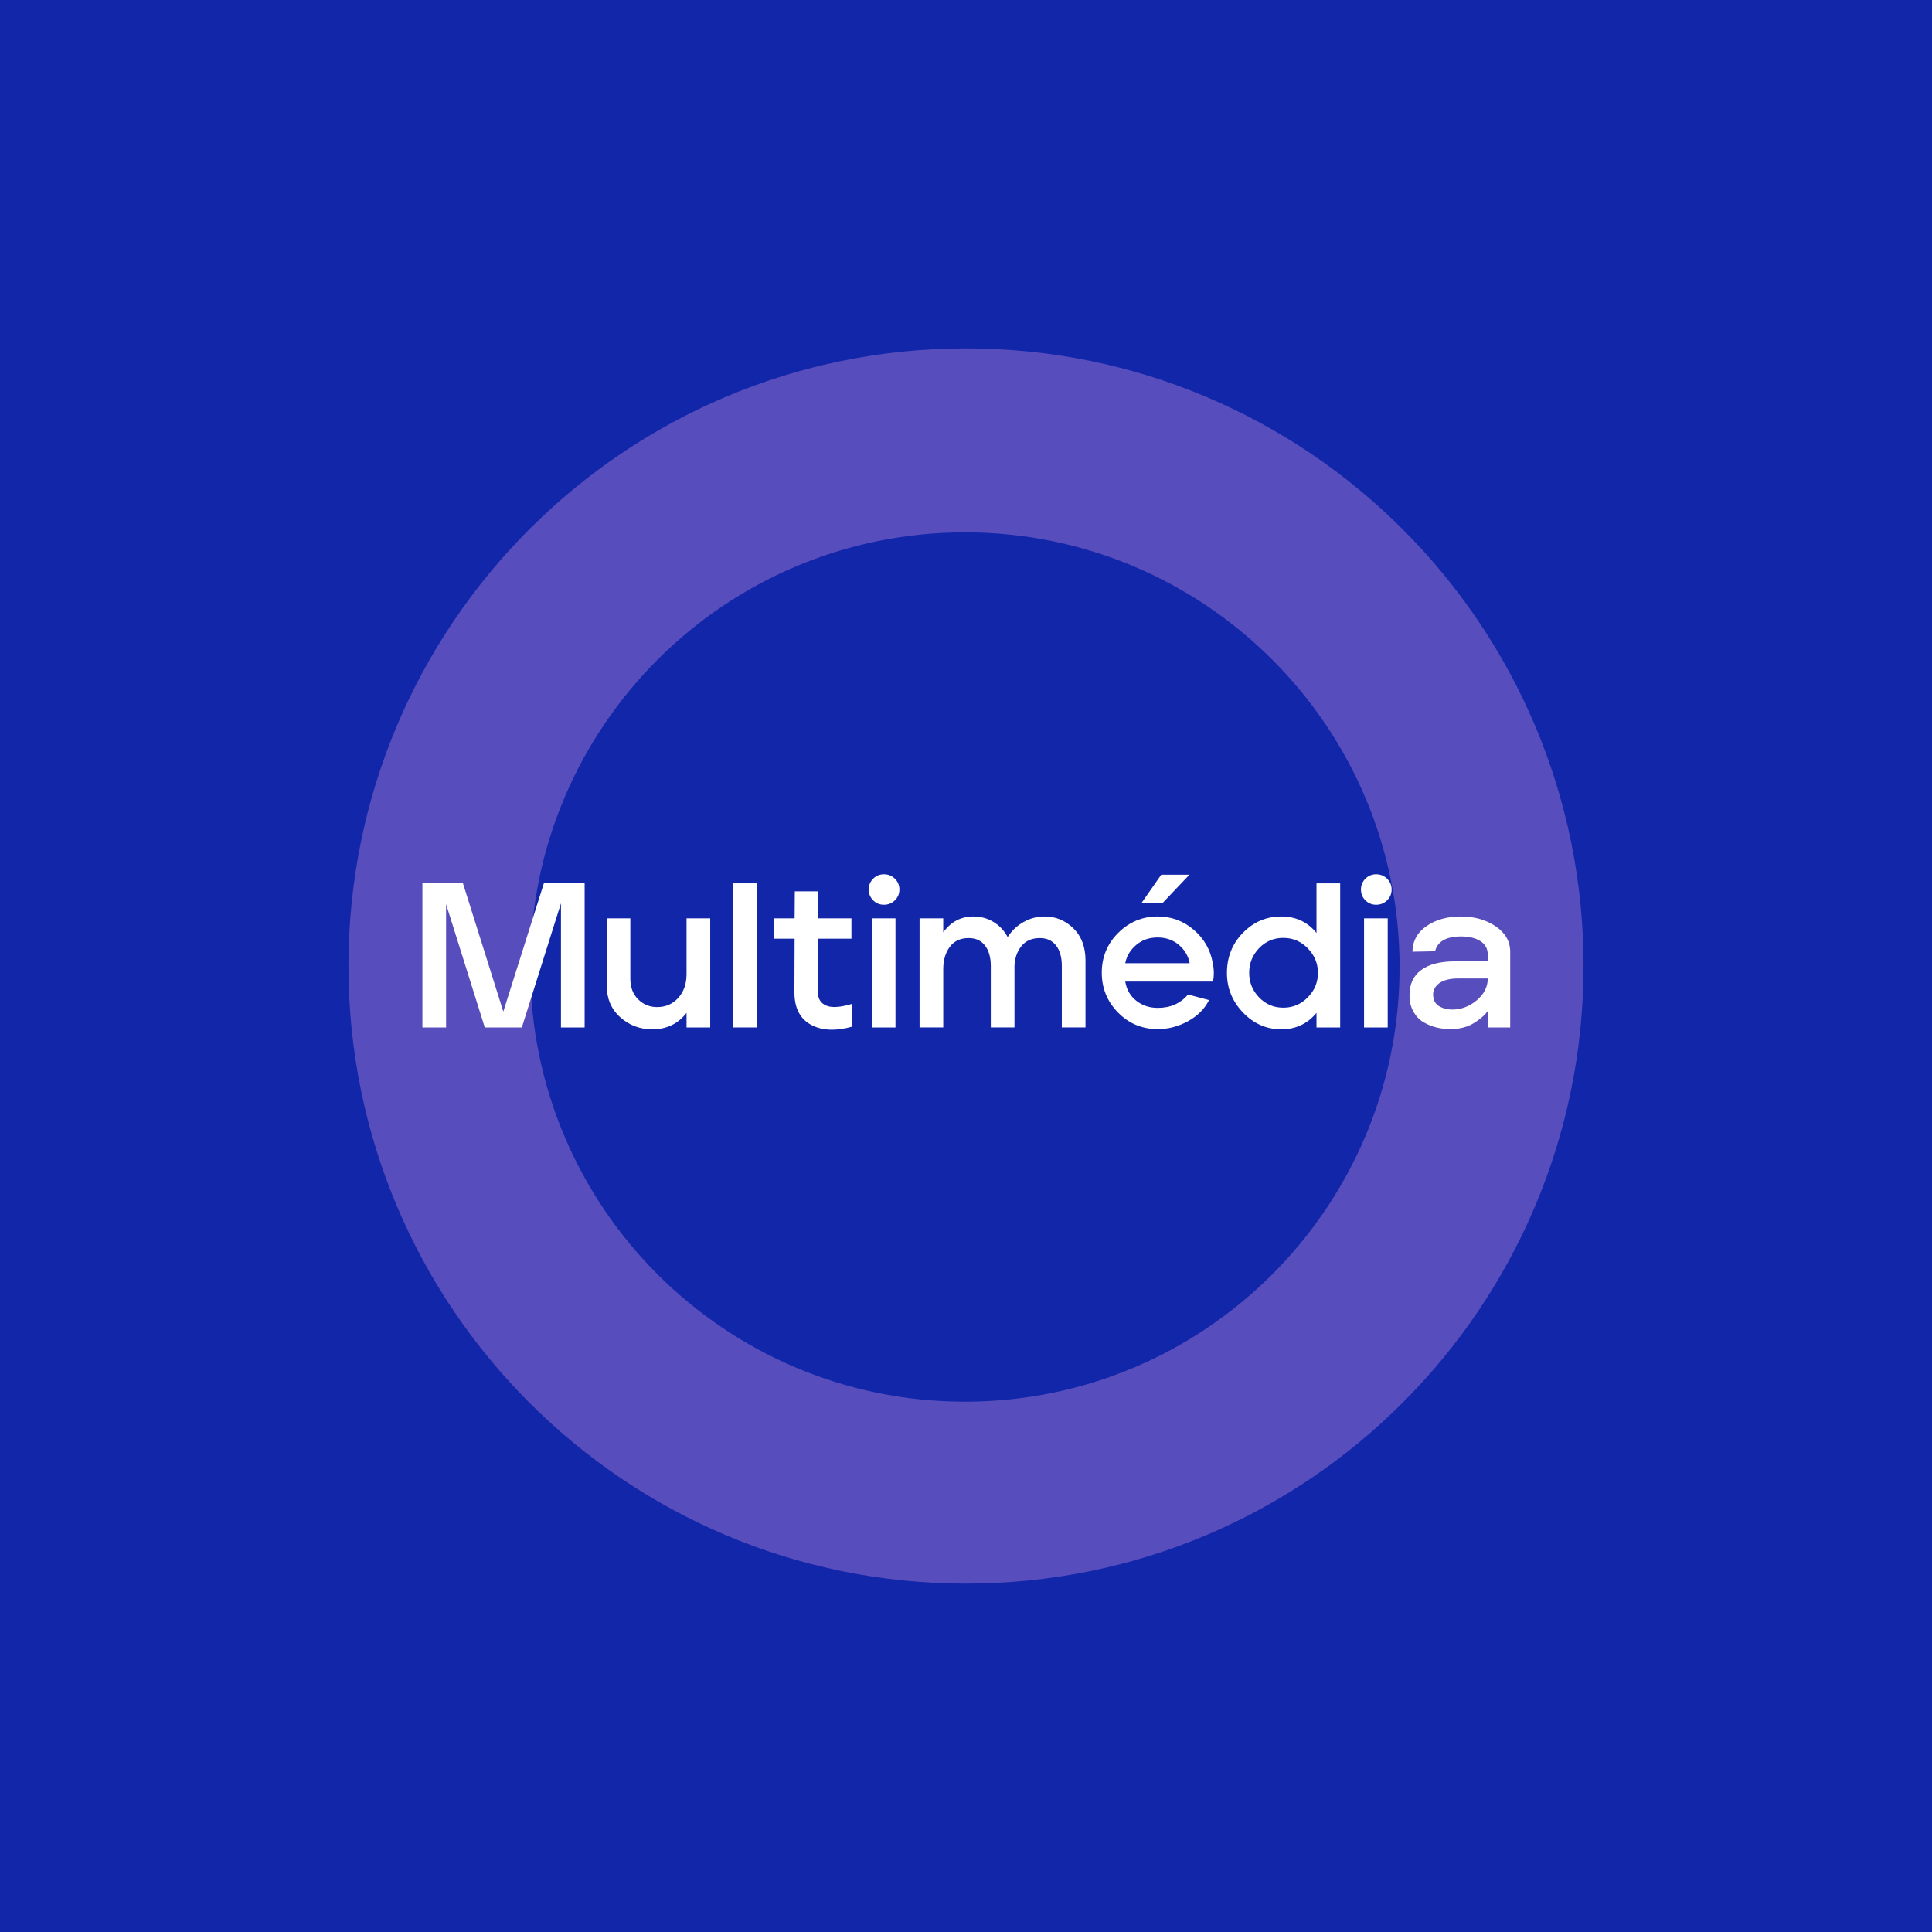
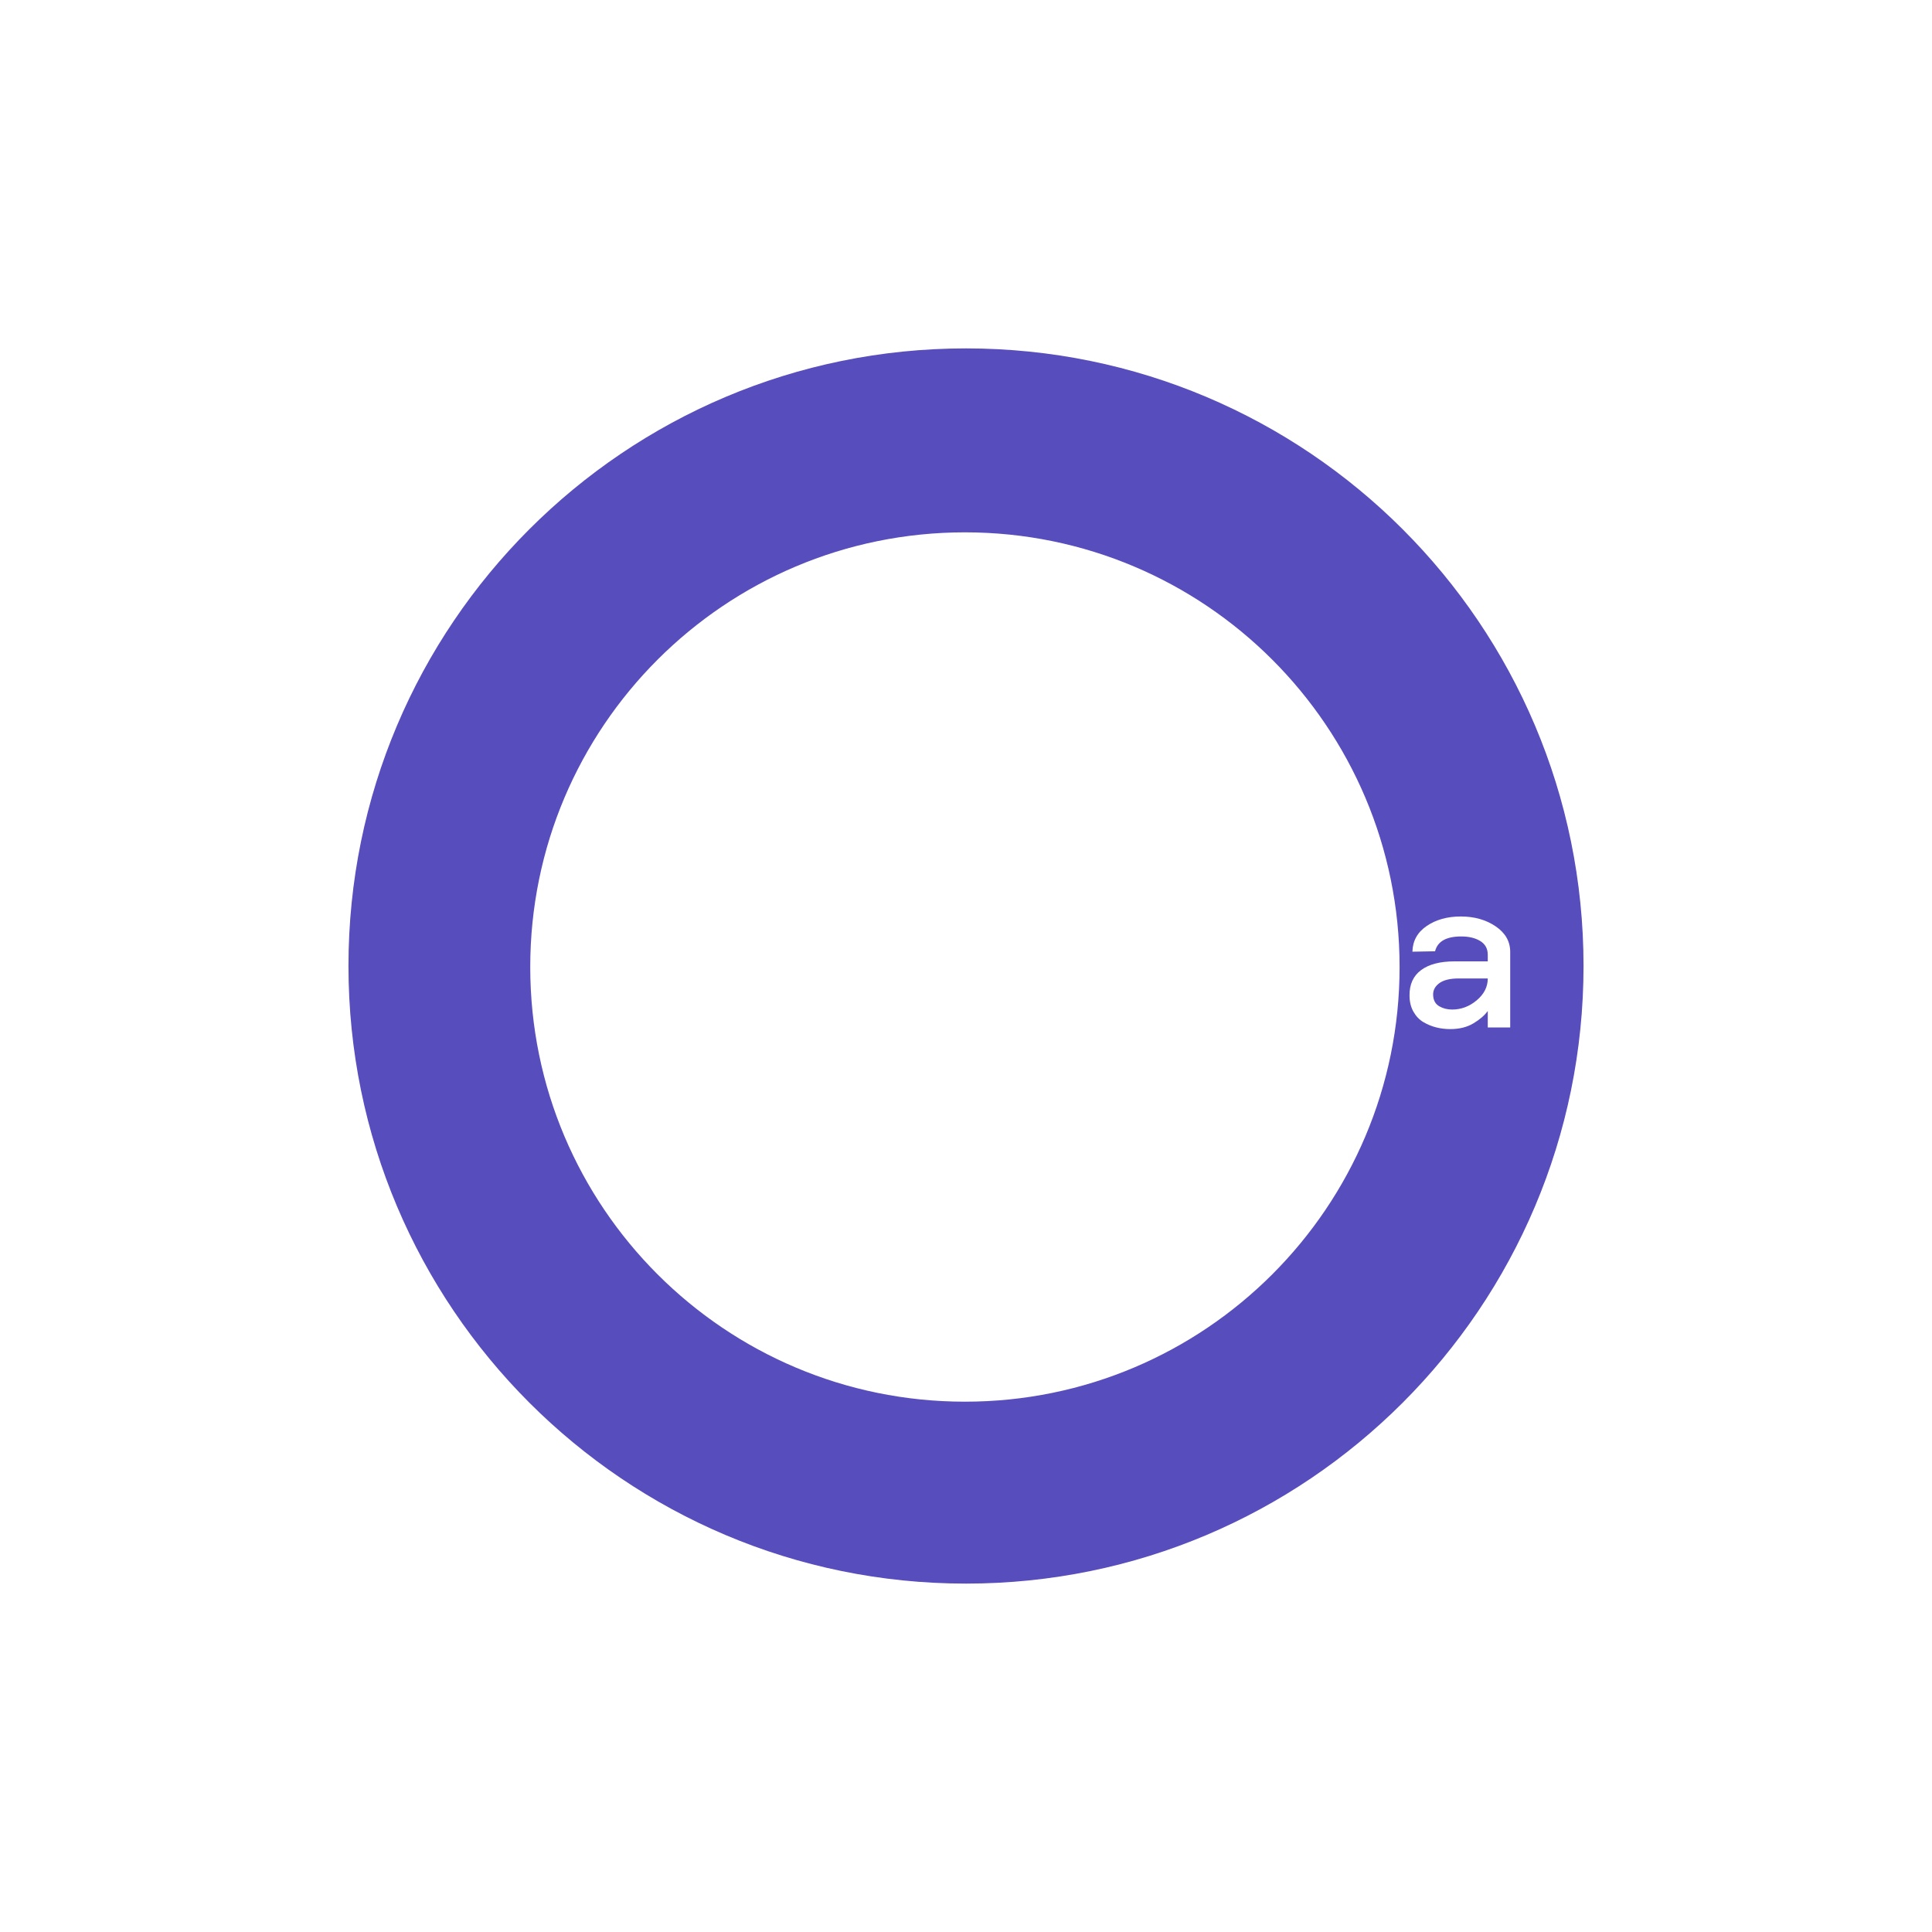
<svg xmlns="http://www.w3.org/2000/svg" width="305" height="305" viewBox="0 0 305 305">
  <g id="b" data-name="fond couleur">
-     <rect width="305" height="305" fill="#1226aa" stroke-width="0" />
    <path d="M152.5,55c-53.855,0-97.489,43.656-97.489,97.489s43.634,97.511,97.489,97.511,97.489-43.656,97.489-97.511-43.656-97.489-97.489-97.489ZM152.329,221.28c-37.895,0-68.62-30.725-68.62-68.62s30.726-68.62,68.62-68.62,68.62,30.726,68.62,68.62-30.726,68.62-68.62,68.62Z" fill="#584dbc" stroke-width="0" />
  </g>
  <g id="c" data-name="texte vectorise">
    <g>
-       <path d="M66.684,162.2v-22.75h6.402l6.37,20.248,6.402-20.248h6.436v22.75h-3.737v-19.598l-6.176,19.598h-5.85l-6.11-19.467v19.467h-3.737Z" fill="#fff" stroke-width="0" />
      <path d="M102.987,162.493c-1.972,0-3.667-.639-5.086-1.918-1.42-1.277-2.129-2.967-2.129-5.07v-10.529h3.737v9.523c0,1.363.411,2.453,1.235,3.266.823.812,1.82,1.219,2.99,1.219,1.364,0,2.48-.488,3.347-1.463.867-.975,1.301-2.209,1.301-3.705v-8.84h3.737v17.225h-3.737v-2.307c-1.344,1.732-3.143,2.6-5.396,2.6Z" fill="#fff" stroke-width="0" />
-       <path d="M115.726,162.2v-22.75h3.738v22.75h-3.738Z" fill="#fff" stroke-width="0" />
      <path d="M134.544,162.071c-2.665.736-4.854.627-6.565-.326-1.712-.953-2.567-2.652-2.567-5.102l.032-8.451h-3.25v-3.217h3.25l.032-4.258h3.673v4.258h5.265v3.217h-5.265l-.032,8.418c0,1.062.443,1.777,1.332,2.145.889.369,2.253.271,4.096-.291v3.607Z" fill="#fff" stroke-width="0" />
      <path d="M141.271,142.132c-.477.467-1.051.699-1.723.699s-1.24-.232-1.706-.699c-.466-.465-.698-1.035-.698-1.707s.232-1.238.698-1.705,1.034-.699,1.706-.699,1.246.232,1.723.699.715,1.035.715,1.705-.238,1.242-.715,1.707ZM137.631,162.2v-17.225h3.737v17.225h-3.737Z" fill="#fff" stroke-width="0" />
      <path d="M145.17,162.2v-17.225h3.737v2.211c1.213-1.67,2.806-2.504,4.777-2.504,1.127,0,2.167.283,3.12.846.953.564,1.712,1.365,2.275,2.404.649-1.018,1.495-1.814,2.535-2.389s2.134-.861,3.282-.861c1.755,0,3.271.623,4.55,1.869s1.918,2.941,1.918,5.086v10.562h-3.738v-9.684c0-1.387-.304-2.471-.909-3.25-.607-.781-1.463-1.172-2.568-1.172-1.234,0-2.193.412-2.876,1.236s-1.056,1.863-1.121,3.119v9.75h-3.737v-9.684c0-1.365-.304-2.443-.91-3.234s-1.463-1.188-2.567-1.188c-1.322,0-2.324.467-3.007,1.398-.682.932-1.023,2.092-1.023,3.477v9.23h-3.737Z" fill="#fff" stroke-width="0" />
      <path d="M182.773,162.46c-2.47,0-4.562-.871-6.272-2.615-1.712-1.744-2.567-3.84-2.567-6.289,0-2.471.866-4.566,2.6-6.289s3.813-2.584,6.24-2.584c2.145,0,4.035.699,5.671,2.098,1.636,1.396,2.638,3.146,3.007,5.248.216,1.018.228,1.994.032,2.926h-13.845c.216,1.277.801,2.291,1.755,3.037.953.748,2.08,1.121,3.38,1.121,1.993,0,3.586-.703,4.777-2.111l3.315.877c-.694,1.387-1.799,2.498-3.315,3.332s-3.109,1.25-4.777,1.25ZM177.638,152.061h10.172c-.217-1.148-.785-2.113-1.706-2.893-.921-.781-2.042-1.17-3.363-1.17s-2.449.395-3.381,1.186-1.506,1.75-1.722,2.877ZM180.172,142.602l3.153-4.518h4.452l-4.29,4.518h-3.315Z" fill="#fff" stroke-width="0" />
      <path d="M202.274,162.493c-2.341,0-4.355-.883-6.046-2.648-1.689-1.766-2.534-3.852-2.534-6.256,0-2.492.839-4.6,2.519-6.322,1.679-1.723,3.699-2.584,6.062-2.584,2.296,0,4.148.867,5.557,2.6v-7.832h3.738v22.75h-3.738v-2.307c-1.43,1.732-3.282,2.6-5.557,2.6ZM202.598,159.081c1.495,0,2.779-.541,3.852-1.625s1.608-2.373,1.608-3.867-.536-2.791-1.608-3.885-2.356-1.641-3.852-1.641c-1.517,0-2.795.541-3.835,1.625s-1.56,2.383-1.56,3.9c0,1.494.52,2.783,1.56,3.867s2.318,1.625,3.835,1.625Z" fill="#fff" stroke-width="0" />
      <path d="M218.978,142.132c-.477.467-1.051.699-1.723.699s-1.24-.232-1.706-.699c-.466-.465-.698-1.035-.698-1.707s.232-1.238.698-1.705,1.034-.699,1.706-.699,1.246.232,1.723.699.715,1.035.715,1.705-.238,1.242-.715,1.707ZM215.338,162.2v-17.225h3.737v17.225h-3.737Z" fill="#fff" stroke-width="0" />
      <path d="M228.955,162.46c-.759,0-1.49-.086-2.194-.26-.704-.172-1.381-.449-2.031-.828-.649-.379-1.181-.932-1.593-1.658-.411-.725-.617-1.576-.617-2.551-.021-1.756.585-3.092,1.82-4.014,1.234-.92,3.001-1.381,5.297-1.381h5.233v-1.041c0-.953-.391-1.674-1.171-2.16-.779-.488-1.787-.732-3.022-.732-2.361,0-3.737.781-4.127,2.34l-3.575.066c.043-1.711.796-3.066,2.259-4.062s3.255-1.496,5.379-1.496c2.145,0,3.981.521,5.509,1.561s2.291,2.383,2.291,4.029v11.928h-3.542v-2.6c-.499.693-1.252,1.344-2.259,1.949-1.008.607-2.227.91-3.656.91ZM229.247,159.374c1.43,0,2.725-.488,3.884-1.463s1.739-2.123,1.739-3.445h-4.583c-1.408,0-2.454.266-3.136.797-.683.531-.981,1.197-.895,1.998.065.736.391,1.273.976,1.609s1.256.504,2.015.504Z" fill="#fff" stroke-width="0" />
    </g>
  </g>
</svg>